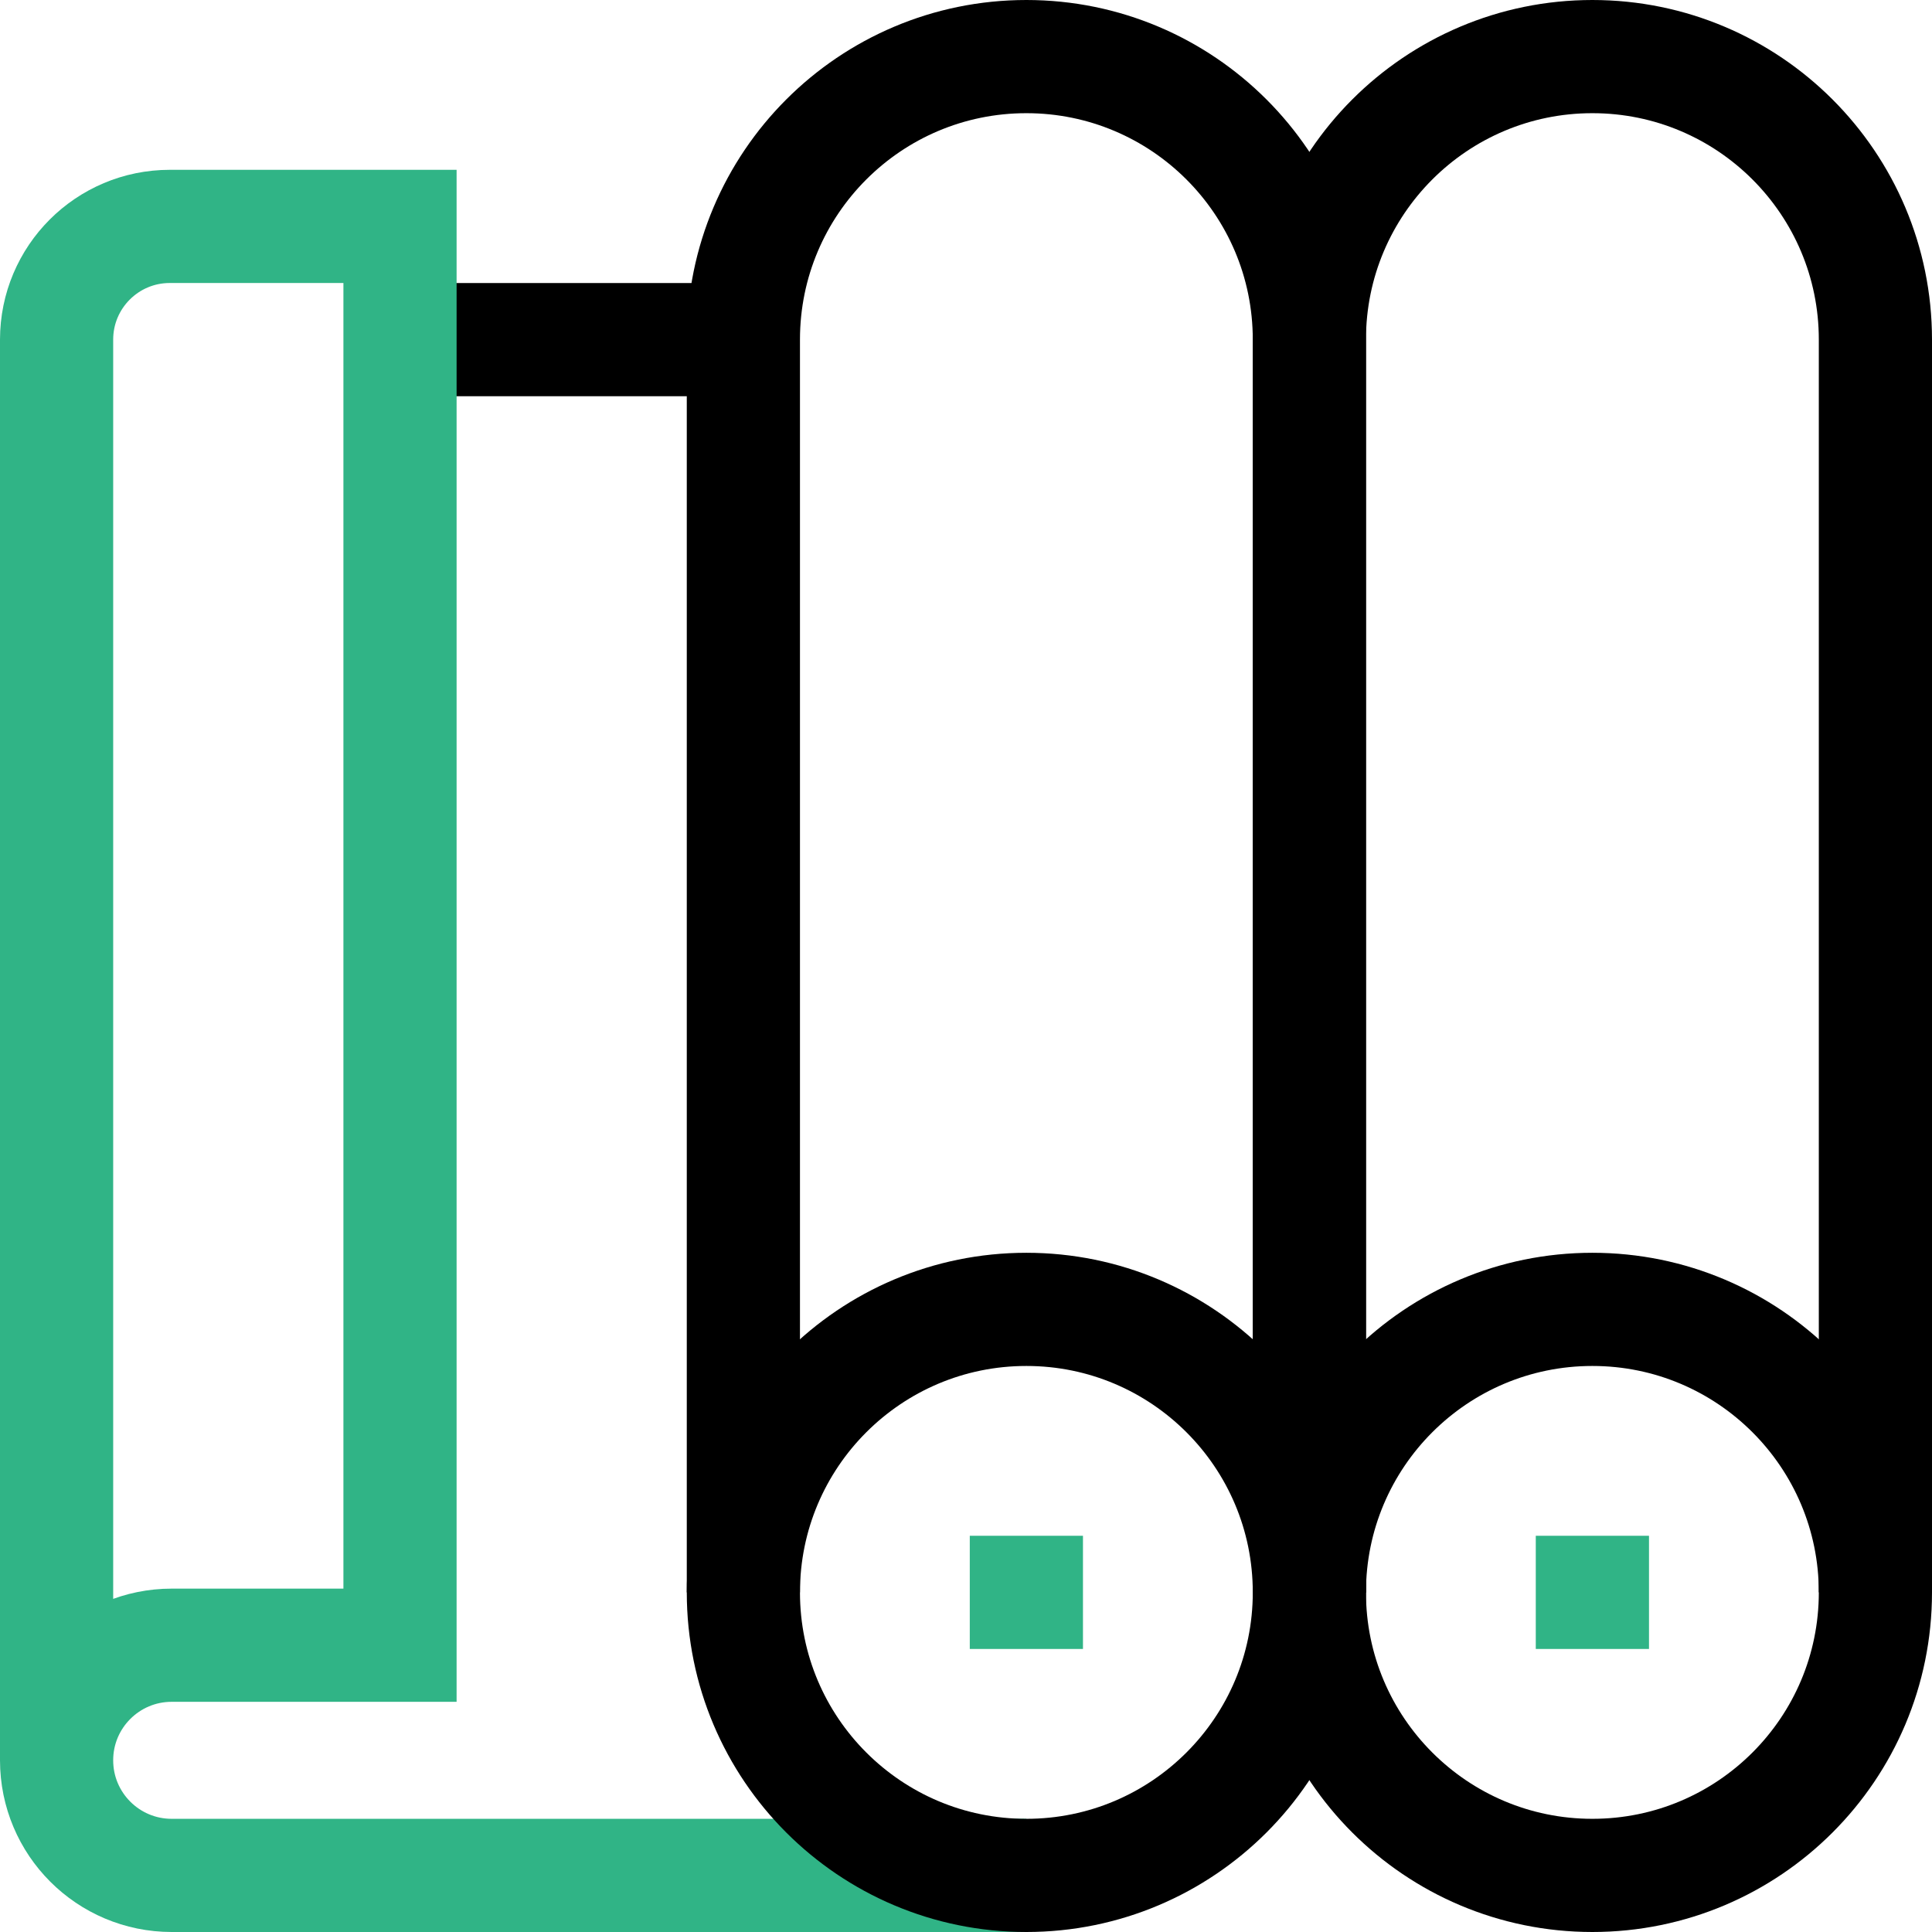
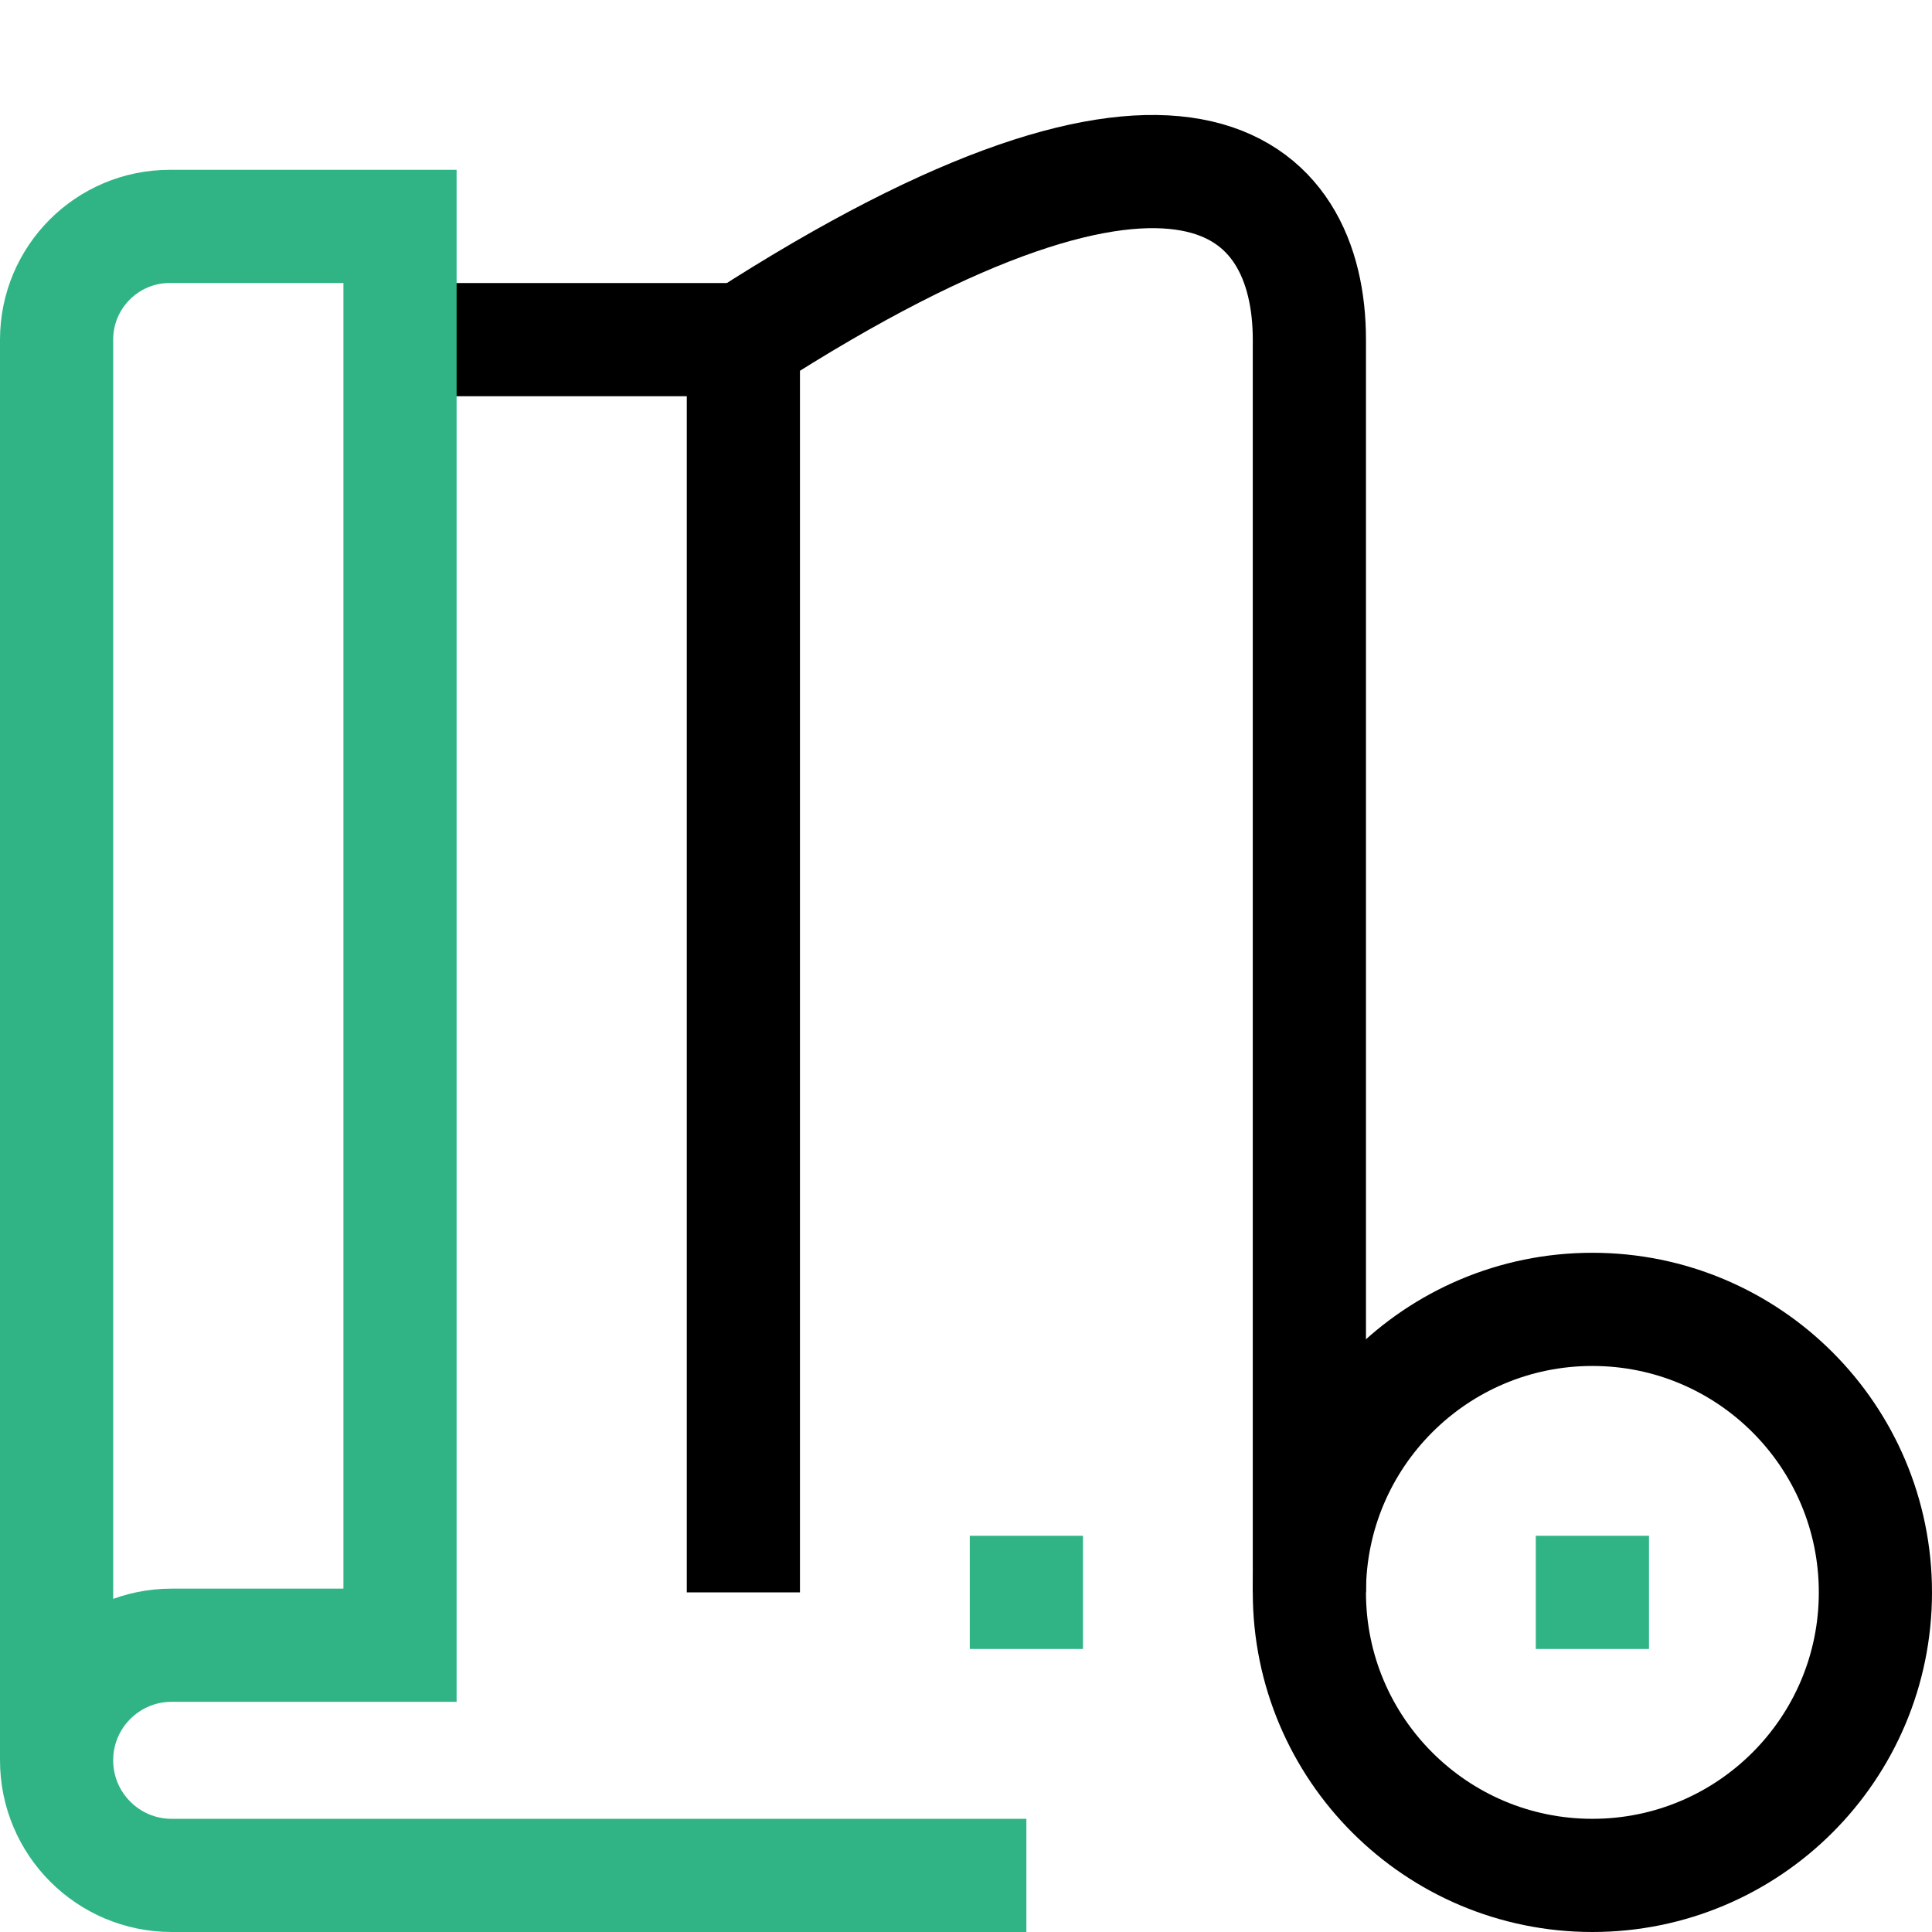
<svg xmlns="http://www.w3.org/2000/svg" width="48" height="48" viewBox="0 0 48 48" fill="none">
  <g id="Group">
    <g id="Group_2">
      <path id="Vector" d="M9.938 8.438H18.469" stroke="black" stroke-width="2.812" stroke-miterlimit="10" />
      <path id="Vector_2" d="M25.5 46.594H4.266C2.686 46.594 1.406 45.314 1.406 43.734M1.406 43.734C1.406 42.155 2.686 40.875 4.266 40.875H9.938V5.625H4.219C2.665 5.625 1.406 6.884 1.406 8.438V43.734Z" stroke="#30B486" stroke-width="2.812" stroke-miterlimit="10" />
    </g>
    <g id="Group_3">
      <path id="Vector_3" d="M39.562 46.594C43.446 46.594 46.594 43.446 46.594 39.562C46.594 35.679 43.446 32.531 39.562 32.531C35.679 32.531 32.531 35.679 32.531 39.562C32.531 43.446 35.679 46.594 39.562 46.594Z" stroke="black" stroke-width="2.812" stroke-miterlimit="10" />
    </g>
    <g id="Group_4">
-       <path id="Vector_4" d="M32.531 39.562V8.438C32.531 4.554 35.679 1.406 39.562 1.406C43.446 1.406 46.594 4.554 46.594 8.438V39.562" stroke="black" stroke-width="2.812" stroke-miterlimit="10" />
-     </g>
+       </g>
    <g id="Group_5">
      <path id="Vector_5" d="M38.156 39.562H40.969" stroke="#30B486" stroke-width="2.812" stroke-miterlimit="10" />
    </g>
    <g id="Group_6">
      <path id="Vector_6" d="M24.094 39.562H26.906" stroke="#30B486" stroke-width="2.812" stroke-miterlimit="10" />
    </g>
    <g id="Group_7">
-       <path id="Vector_7" d="M25.5 46.594C29.383 46.594 32.531 43.446 32.531 39.562C32.531 35.679 29.383 32.531 25.5 32.531C21.617 32.531 18.469 35.679 18.469 39.562C18.469 43.446 21.617 46.594 25.5 46.594Z" stroke="black" stroke-width="2.812" stroke-miterlimit="10" />
-     </g>
+       </g>
    <g id="Group_8">
-       <path id="Vector_8" d="M18.469 39.562V8.438C18.469 4.554 21.617 1.406 25.5 1.406C29.383 1.406 32.531 4.554 32.531 8.438V39.562" stroke="black" stroke-width="2.812" stroke-miterlimit="10" />
+       <path id="Vector_8" d="M18.469 39.562V8.438C29.383 1.406 32.531 4.554 32.531 8.438V39.562" stroke="black" stroke-width="2.812" stroke-miterlimit="10" />
    </g>
  </g>
</svg>